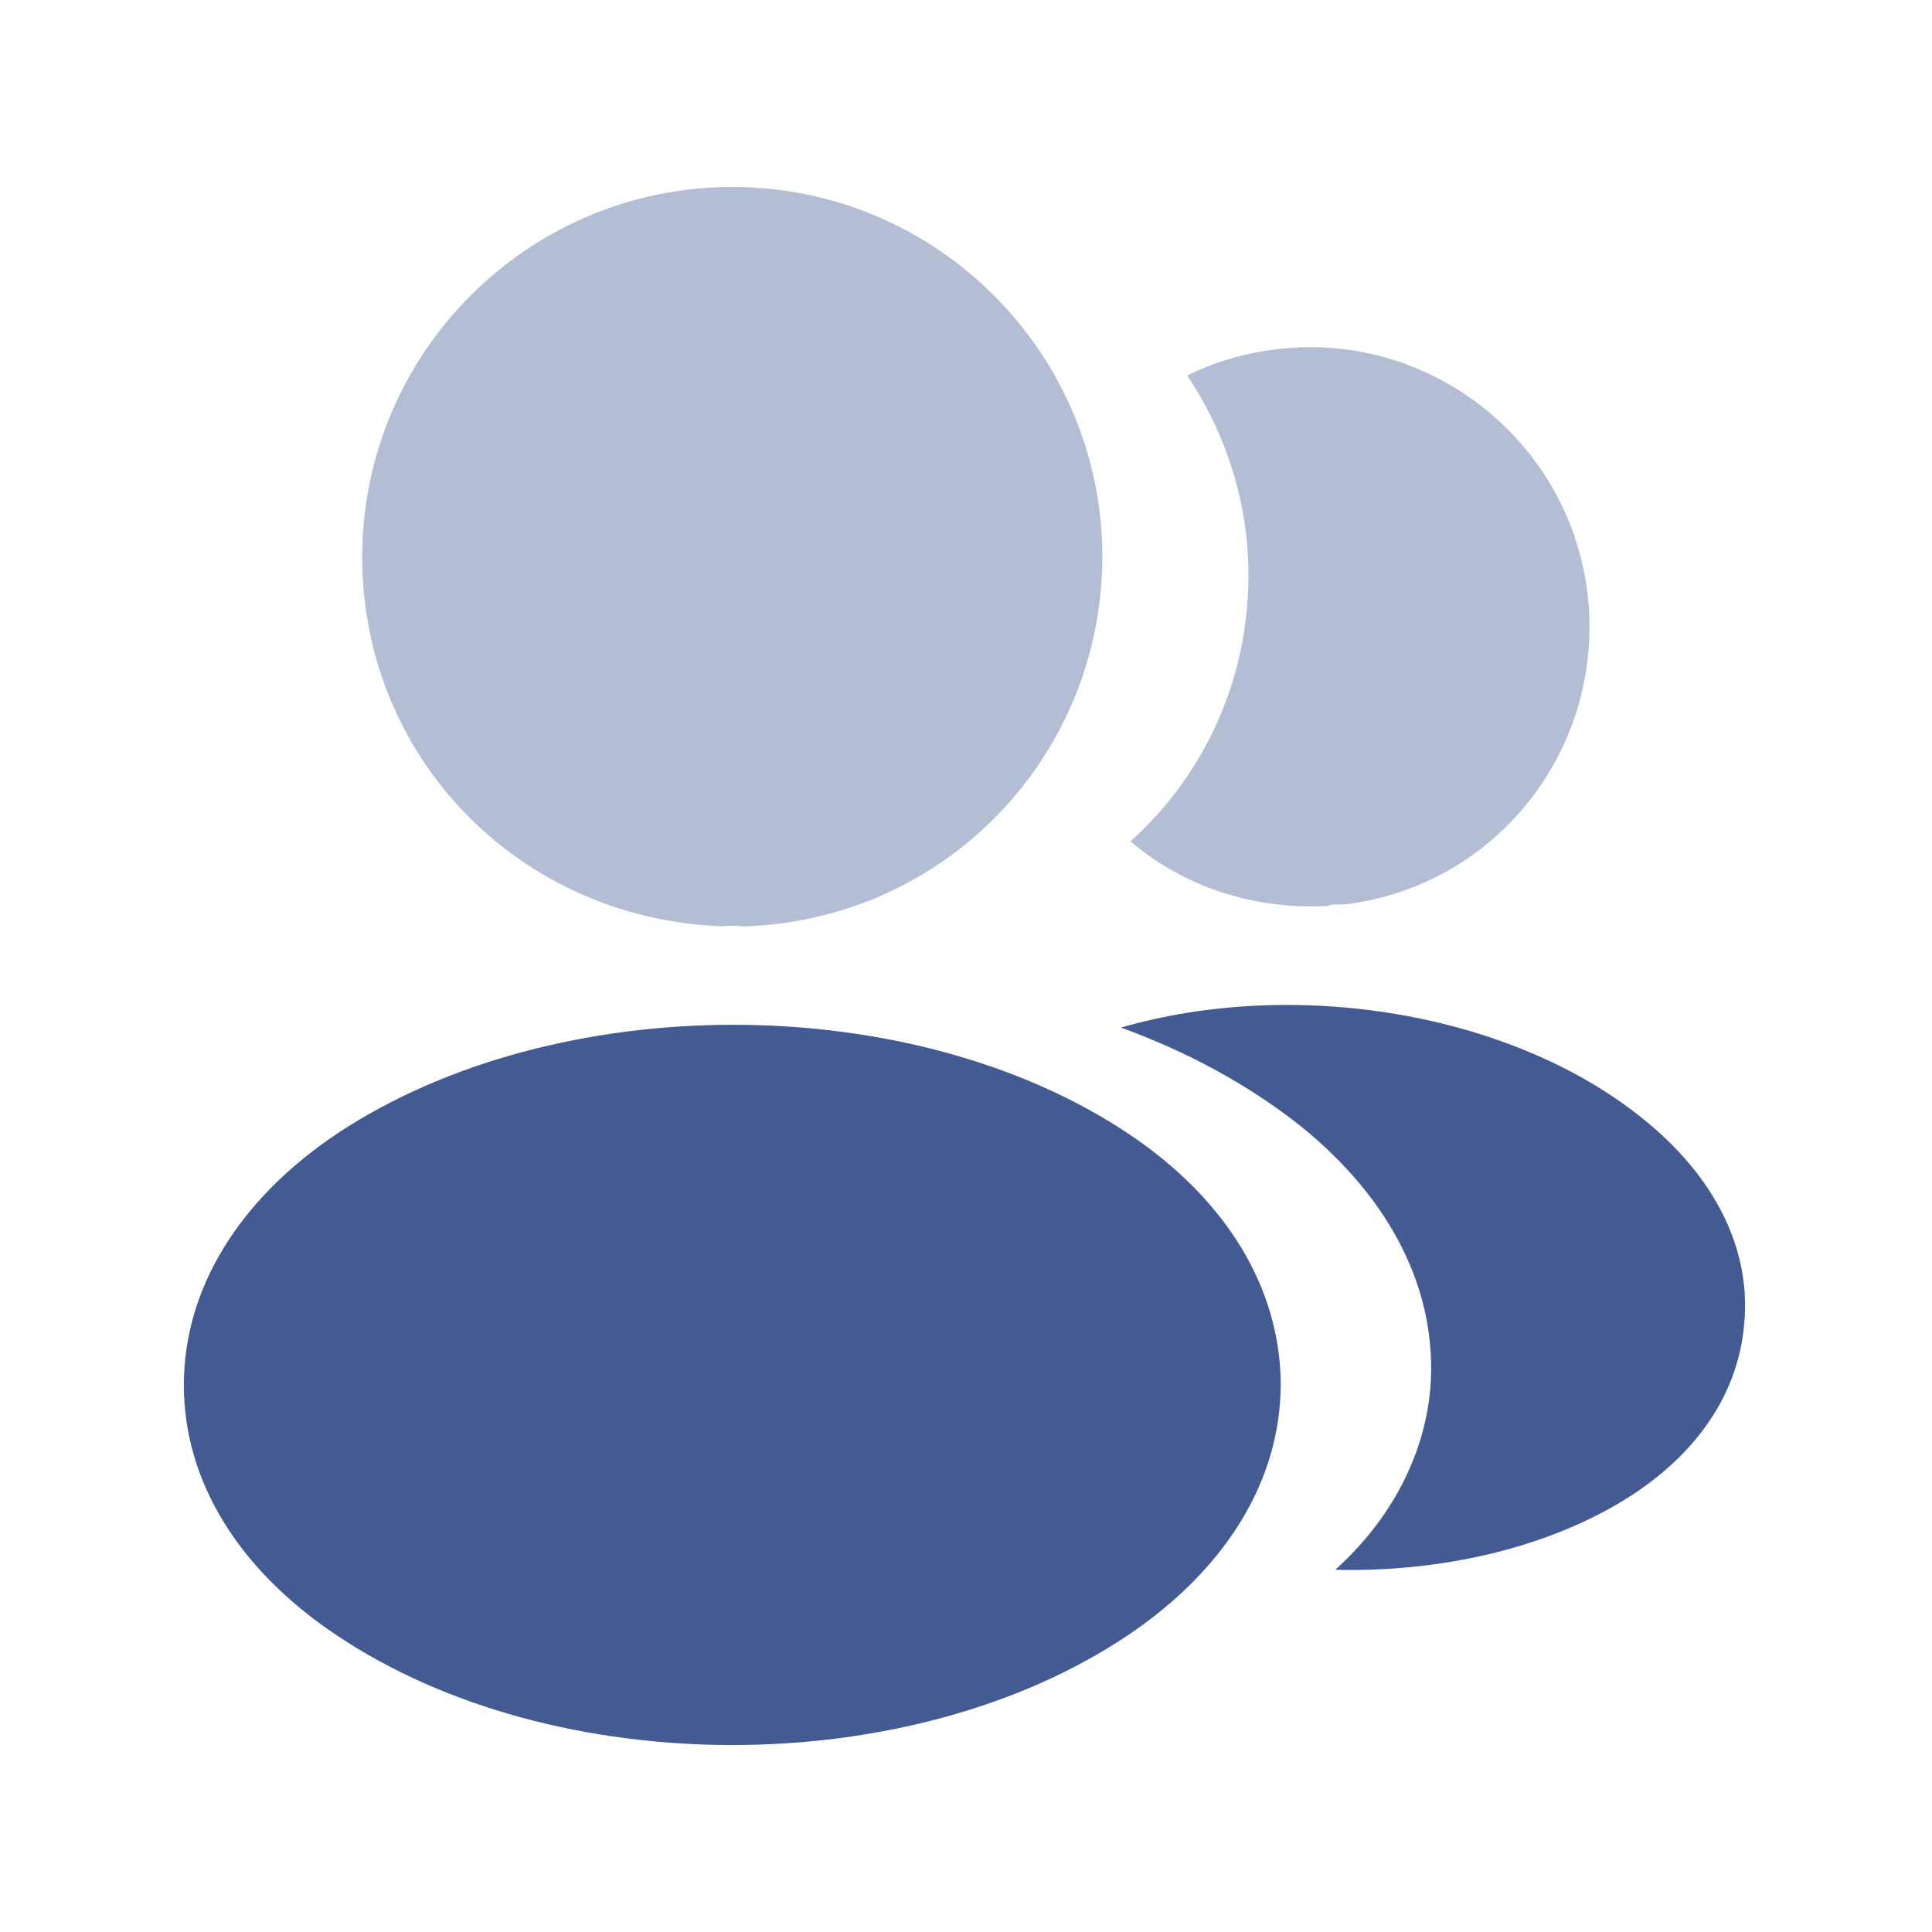
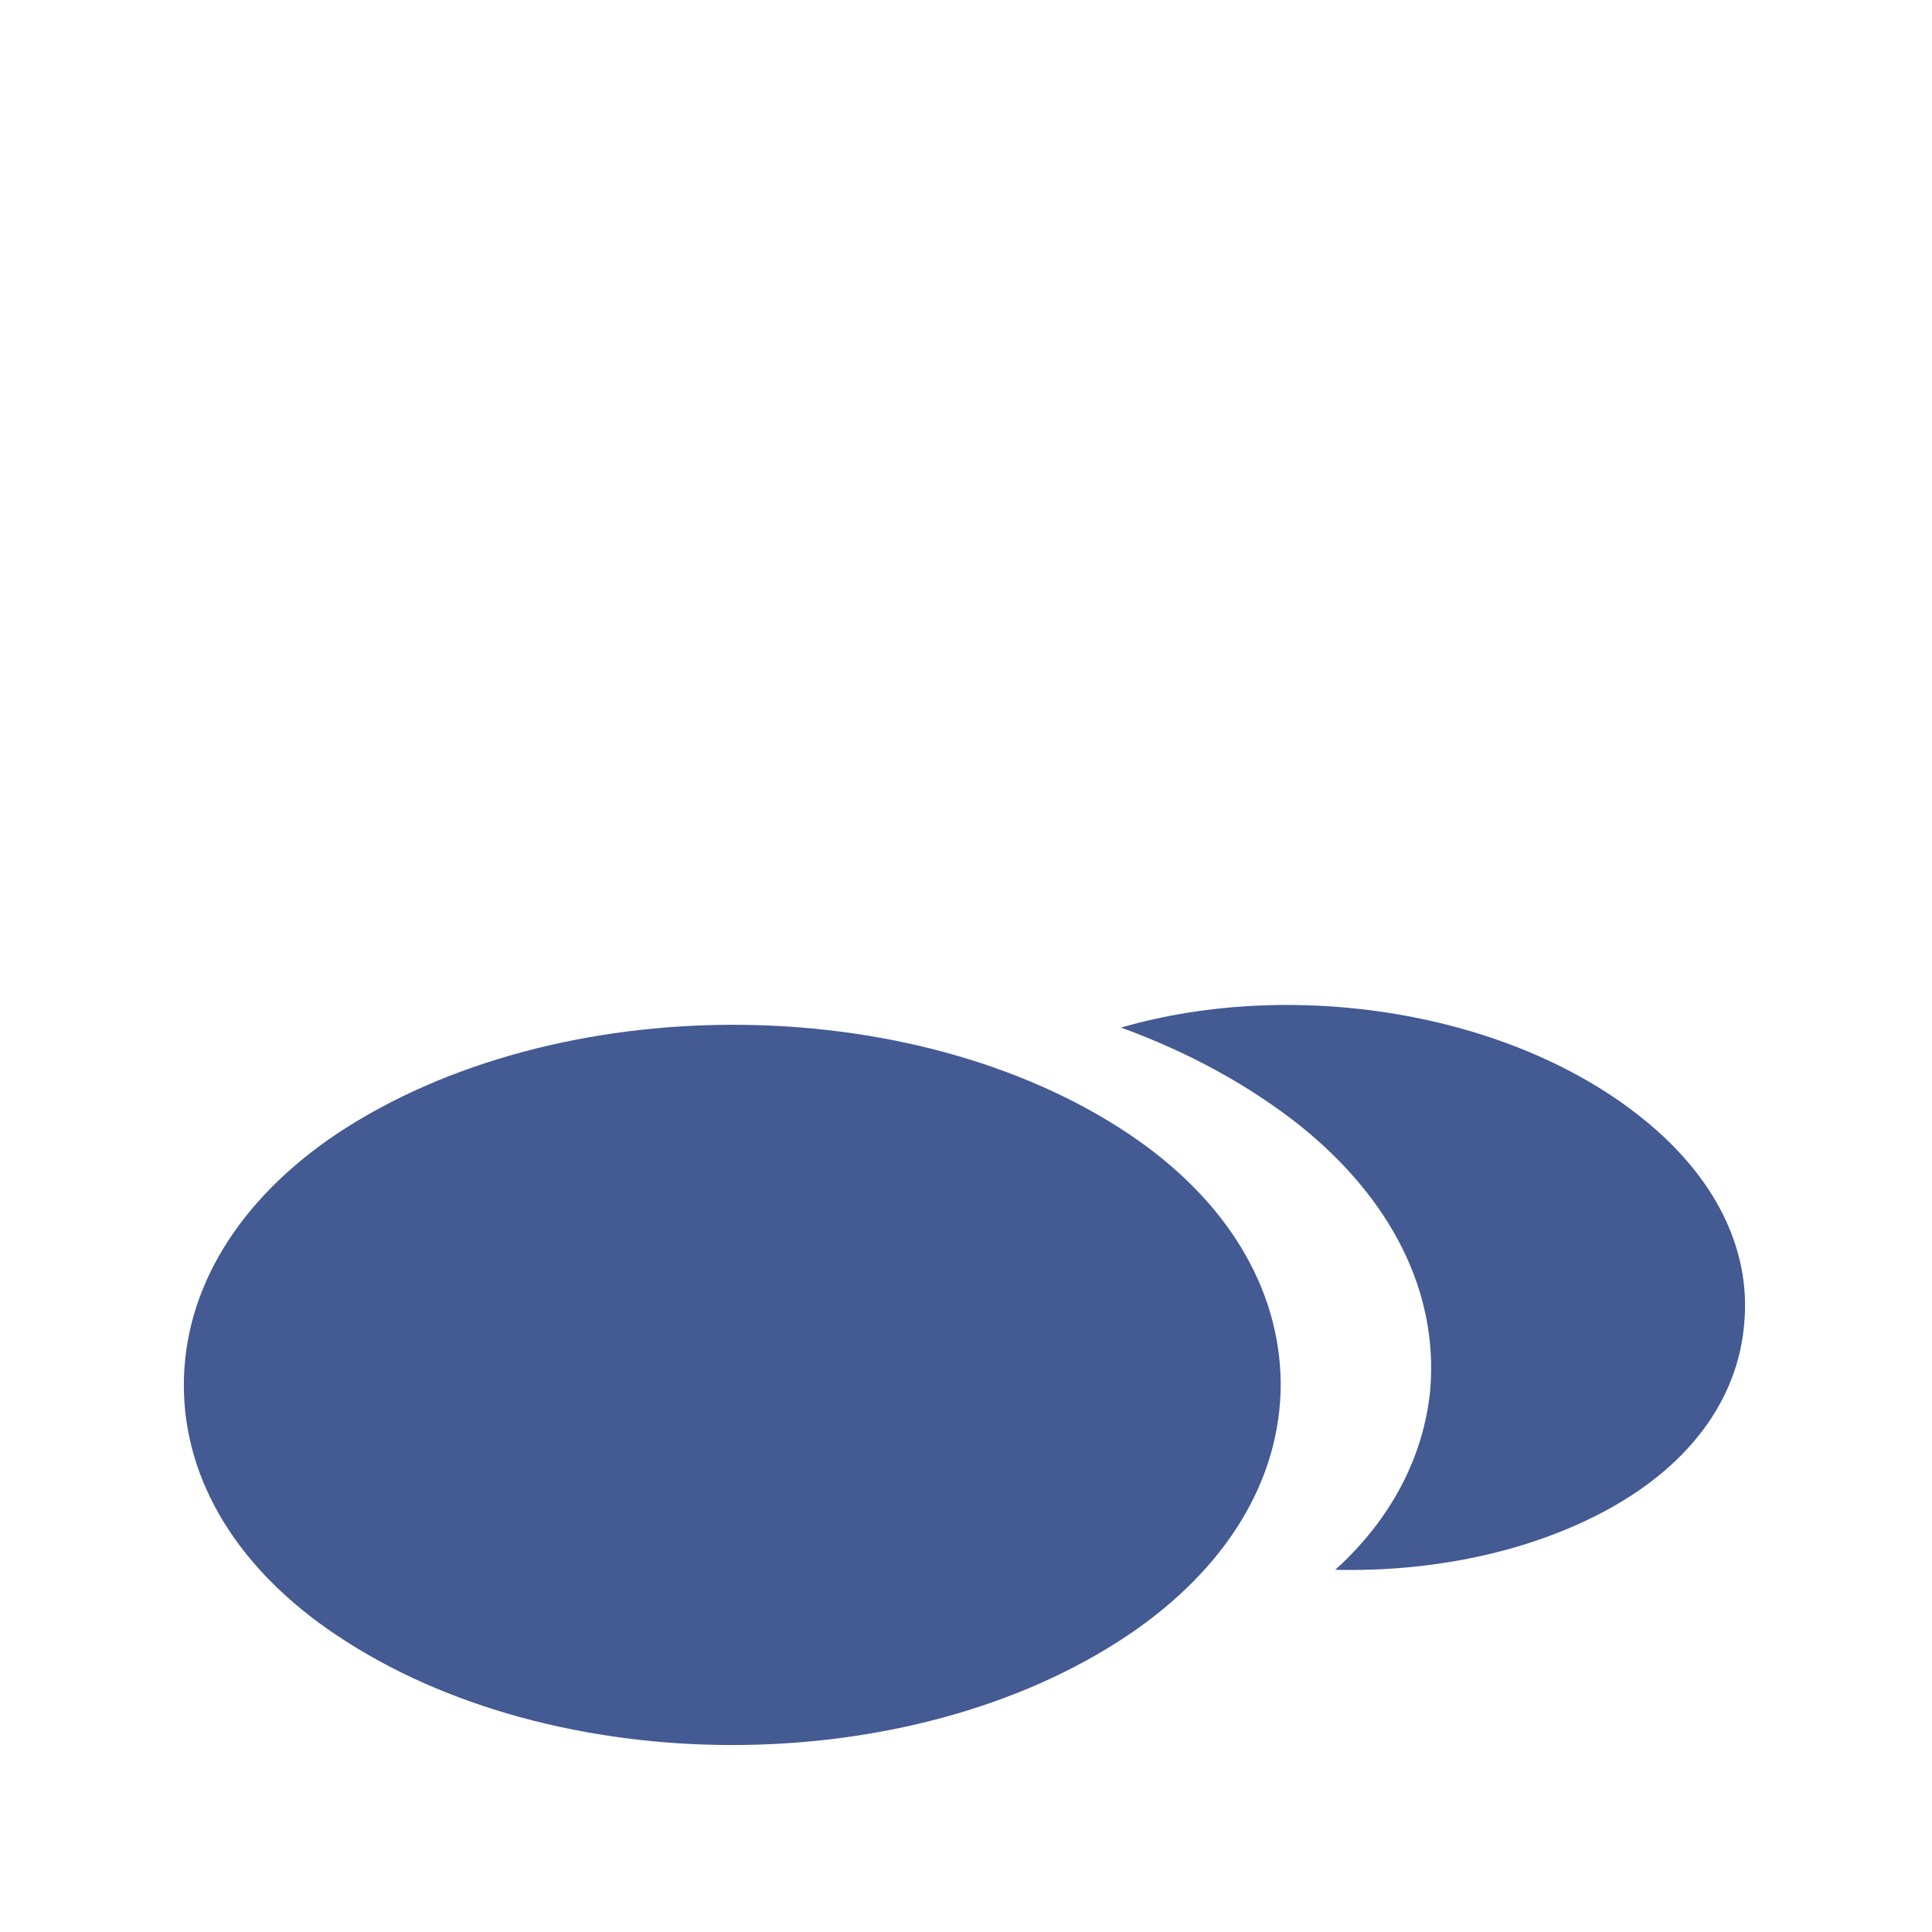
<svg xmlns="http://www.w3.org/2000/svg" width="31" height="31" viewBox="0 0 31 31" fill="none">
-   <path opacity="0.4" d="M11.75 3C8.475 3 5.812 5.662 5.812 8.938C5.812 12.15 8.325 14.75 11.6 14.863C11.7 14.85 11.8 14.85 11.875 14.863C11.9 14.863 11.912 14.863 11.938 14.863C11.95 14.863 11.95 14.863 11.963 14.863C15.162 14.75 17.675 12.15 17.688 8.938C17.688 5.662 15.025 3 11.75 3Z" fill="#435A93" />
-   <path d="M18.1 18.187C14.613 15.862 8.925 15.862 5.413 18.187C3.825 19.25 2.95 20.687 2.95 22.225C2.95 23.762 3.825 25.187 5.4 26.237C7.15 27.412 9.45 28 11.75 28C14.05 28 16.35 27.412 18.1 26.237C19.675 25.175 20.55 23.75 20.55 22.2C20.538 20.662 19.675 19.237 18.1 18.187Z" fill="#435A93" />
-   <path opacity="0.4" d="M25.488 9.675C25.688 12.1 23.963 14.225 21.575 14.512C21.563 14.512 21.563 14.512 21.55 14.512H21.513C21.438 14.512 21.363 14.512 21.3 14.537C20.088 14.6 18.975 14.212 18.138 13.5C19.425 12.35 20.163 10.625 20.013 8.75C19.925 7.737 19.575 6.812 19.05 6.025C19.525 5.787 20.075 5.637 20.638 5.587C23.088 5.375 25.275 7.2 25.488 9.675Z" fill="#435A93" />
+   <path d="M18.1 18.187C14.613 15.862 8.925 15.862 5.413 18.187C3.825 19.25 2.95 20.687 2.95 22.225C2.95 23.762 3.825 25.187 5.4 26.237C7.15 27.412 9.45 28 11.75 28C14.05 28 16.35 27.412 18.1 26.237C19.675 25.175 20.55 23.75 20.55 22.2C20.538 20.662 19.675 19.237 18.1 18.187" fill="#435A93" />
  <path d="M27.987 21.238C27.887 22.451 27.112 23.5 25.812 24.213C24.562 24.901 22.987 25.226 21.425 25.188C22.325 24.375 22.85 23.363 22.95 22.288C23.075 20.738 22.337 19.25 20.862 18.063C20.025 17.401 19.05 16.875 17.987 16.488C20.75 15.688 24.225 16.226 26.362 17.951C27.512 18.875 28.1 20.038 27.987 21.238Z" fill="#435A93" />
</svg>